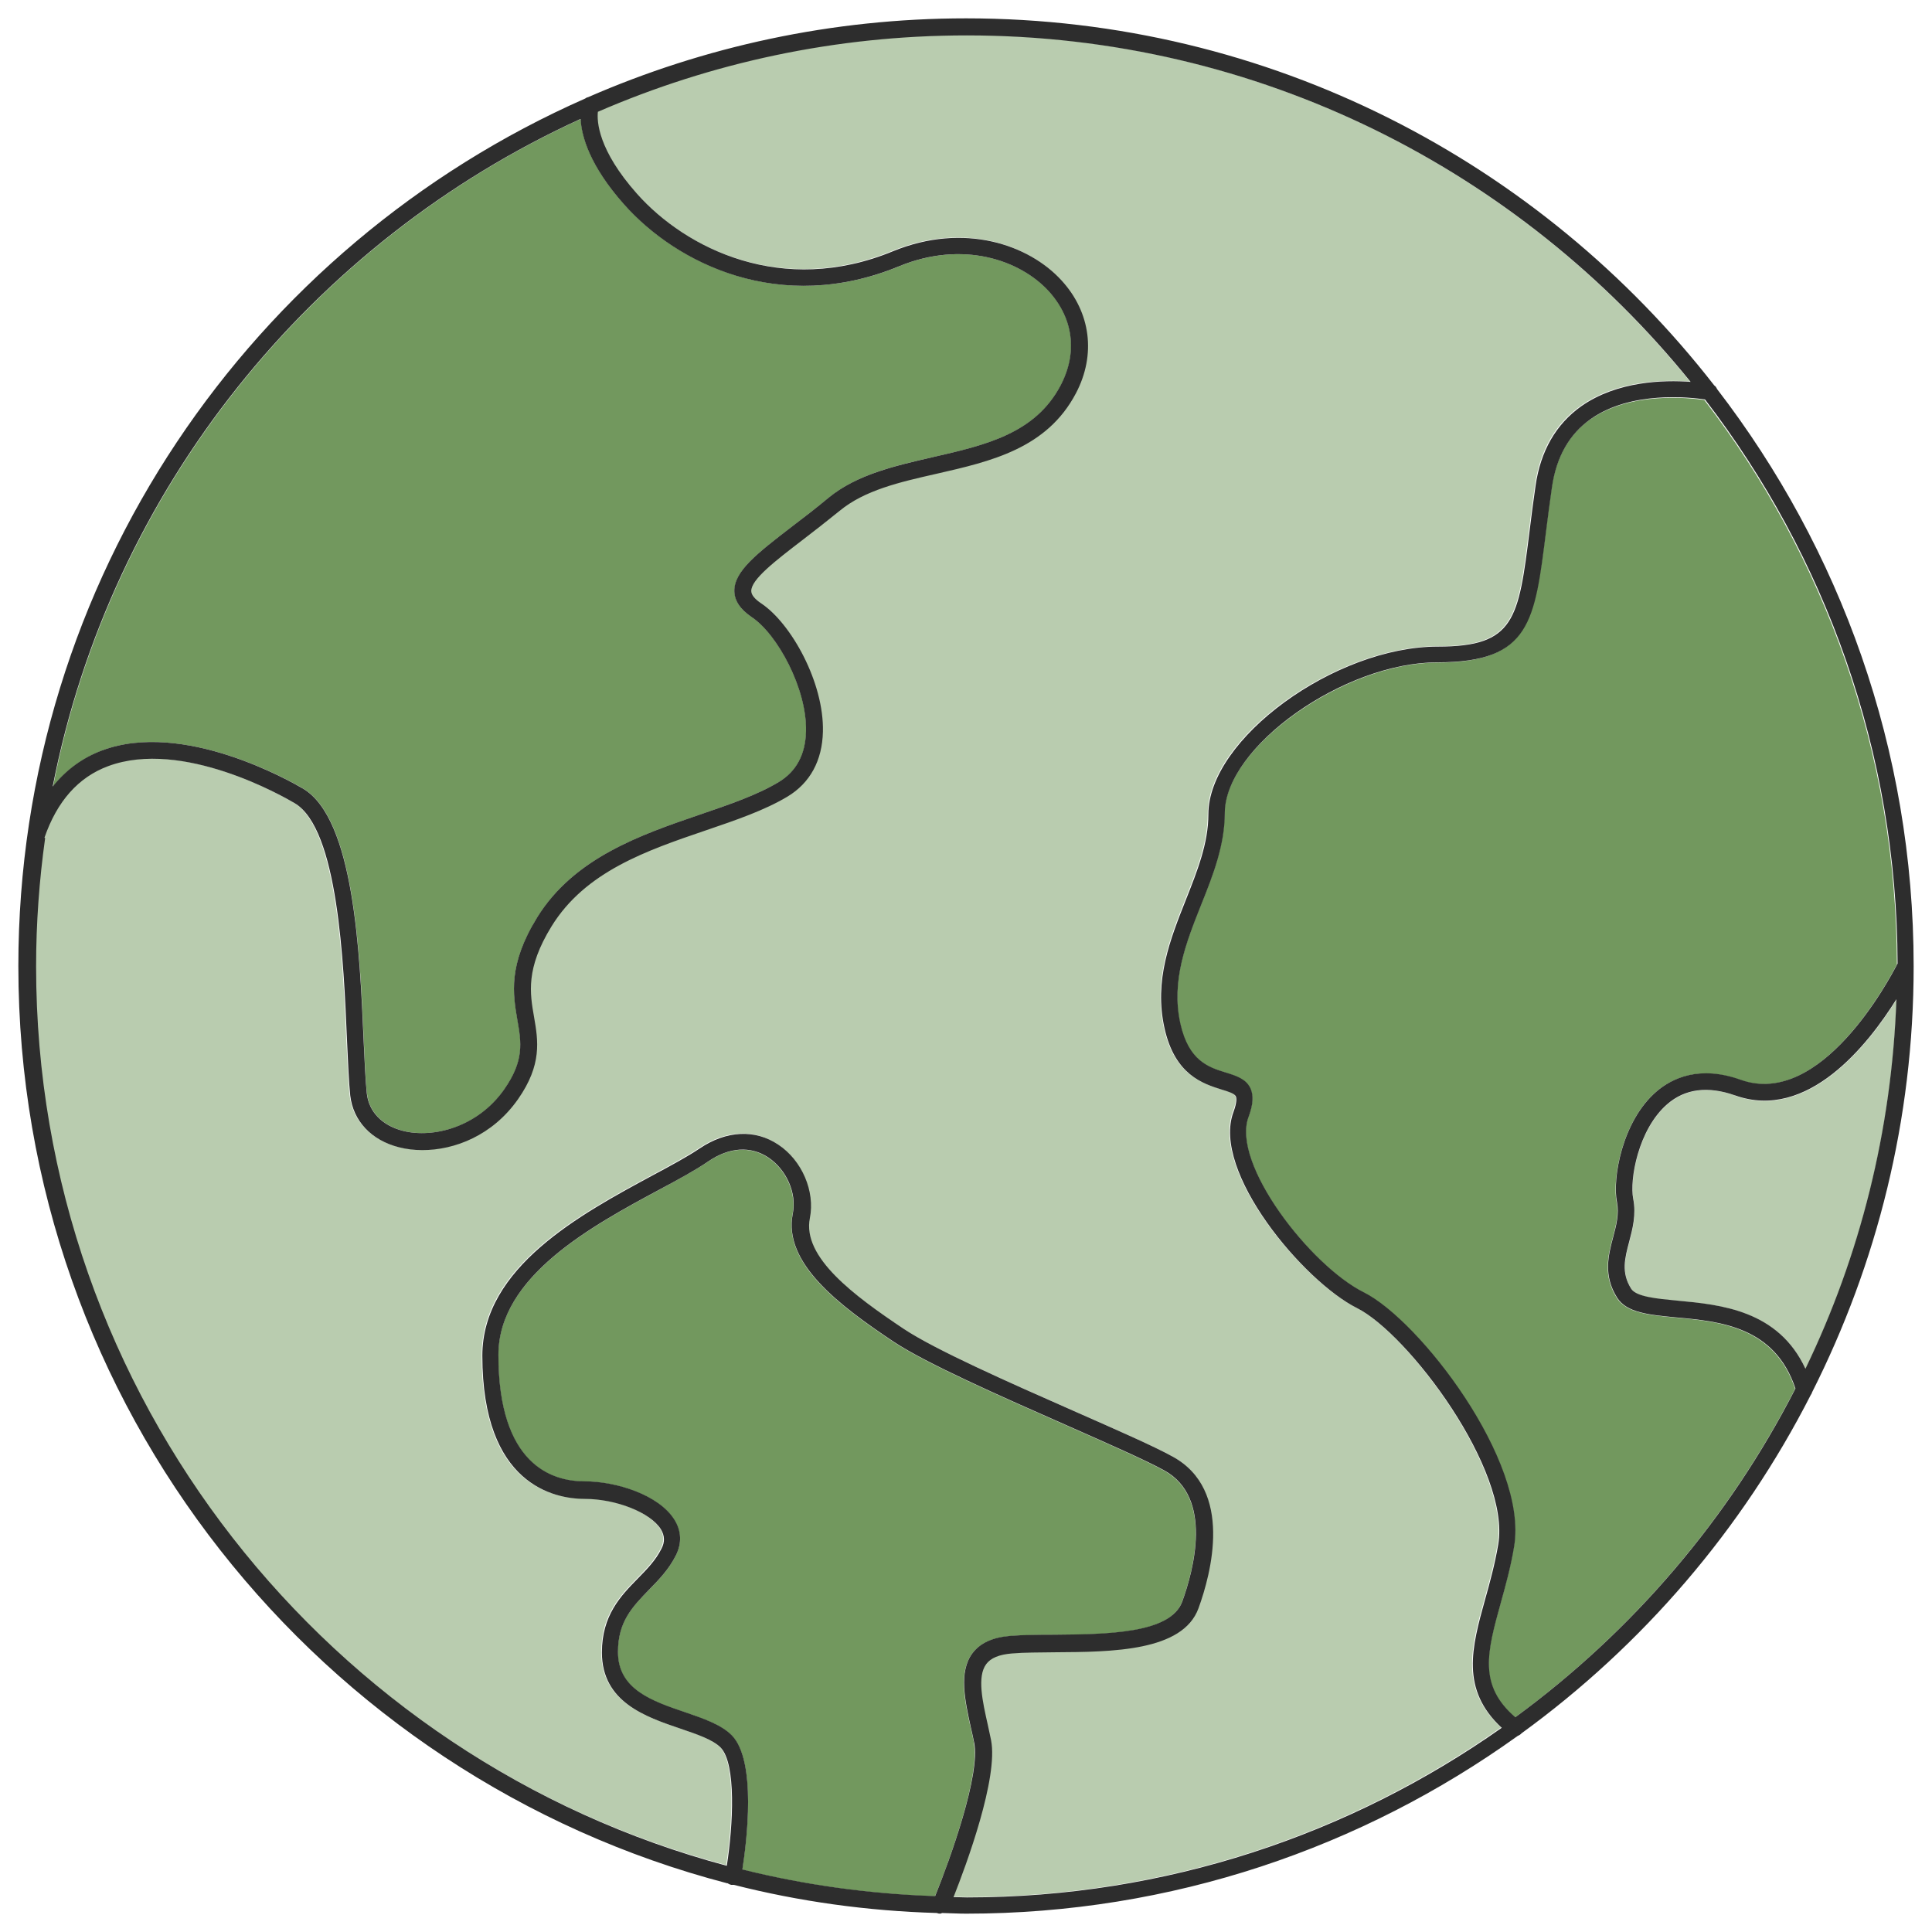
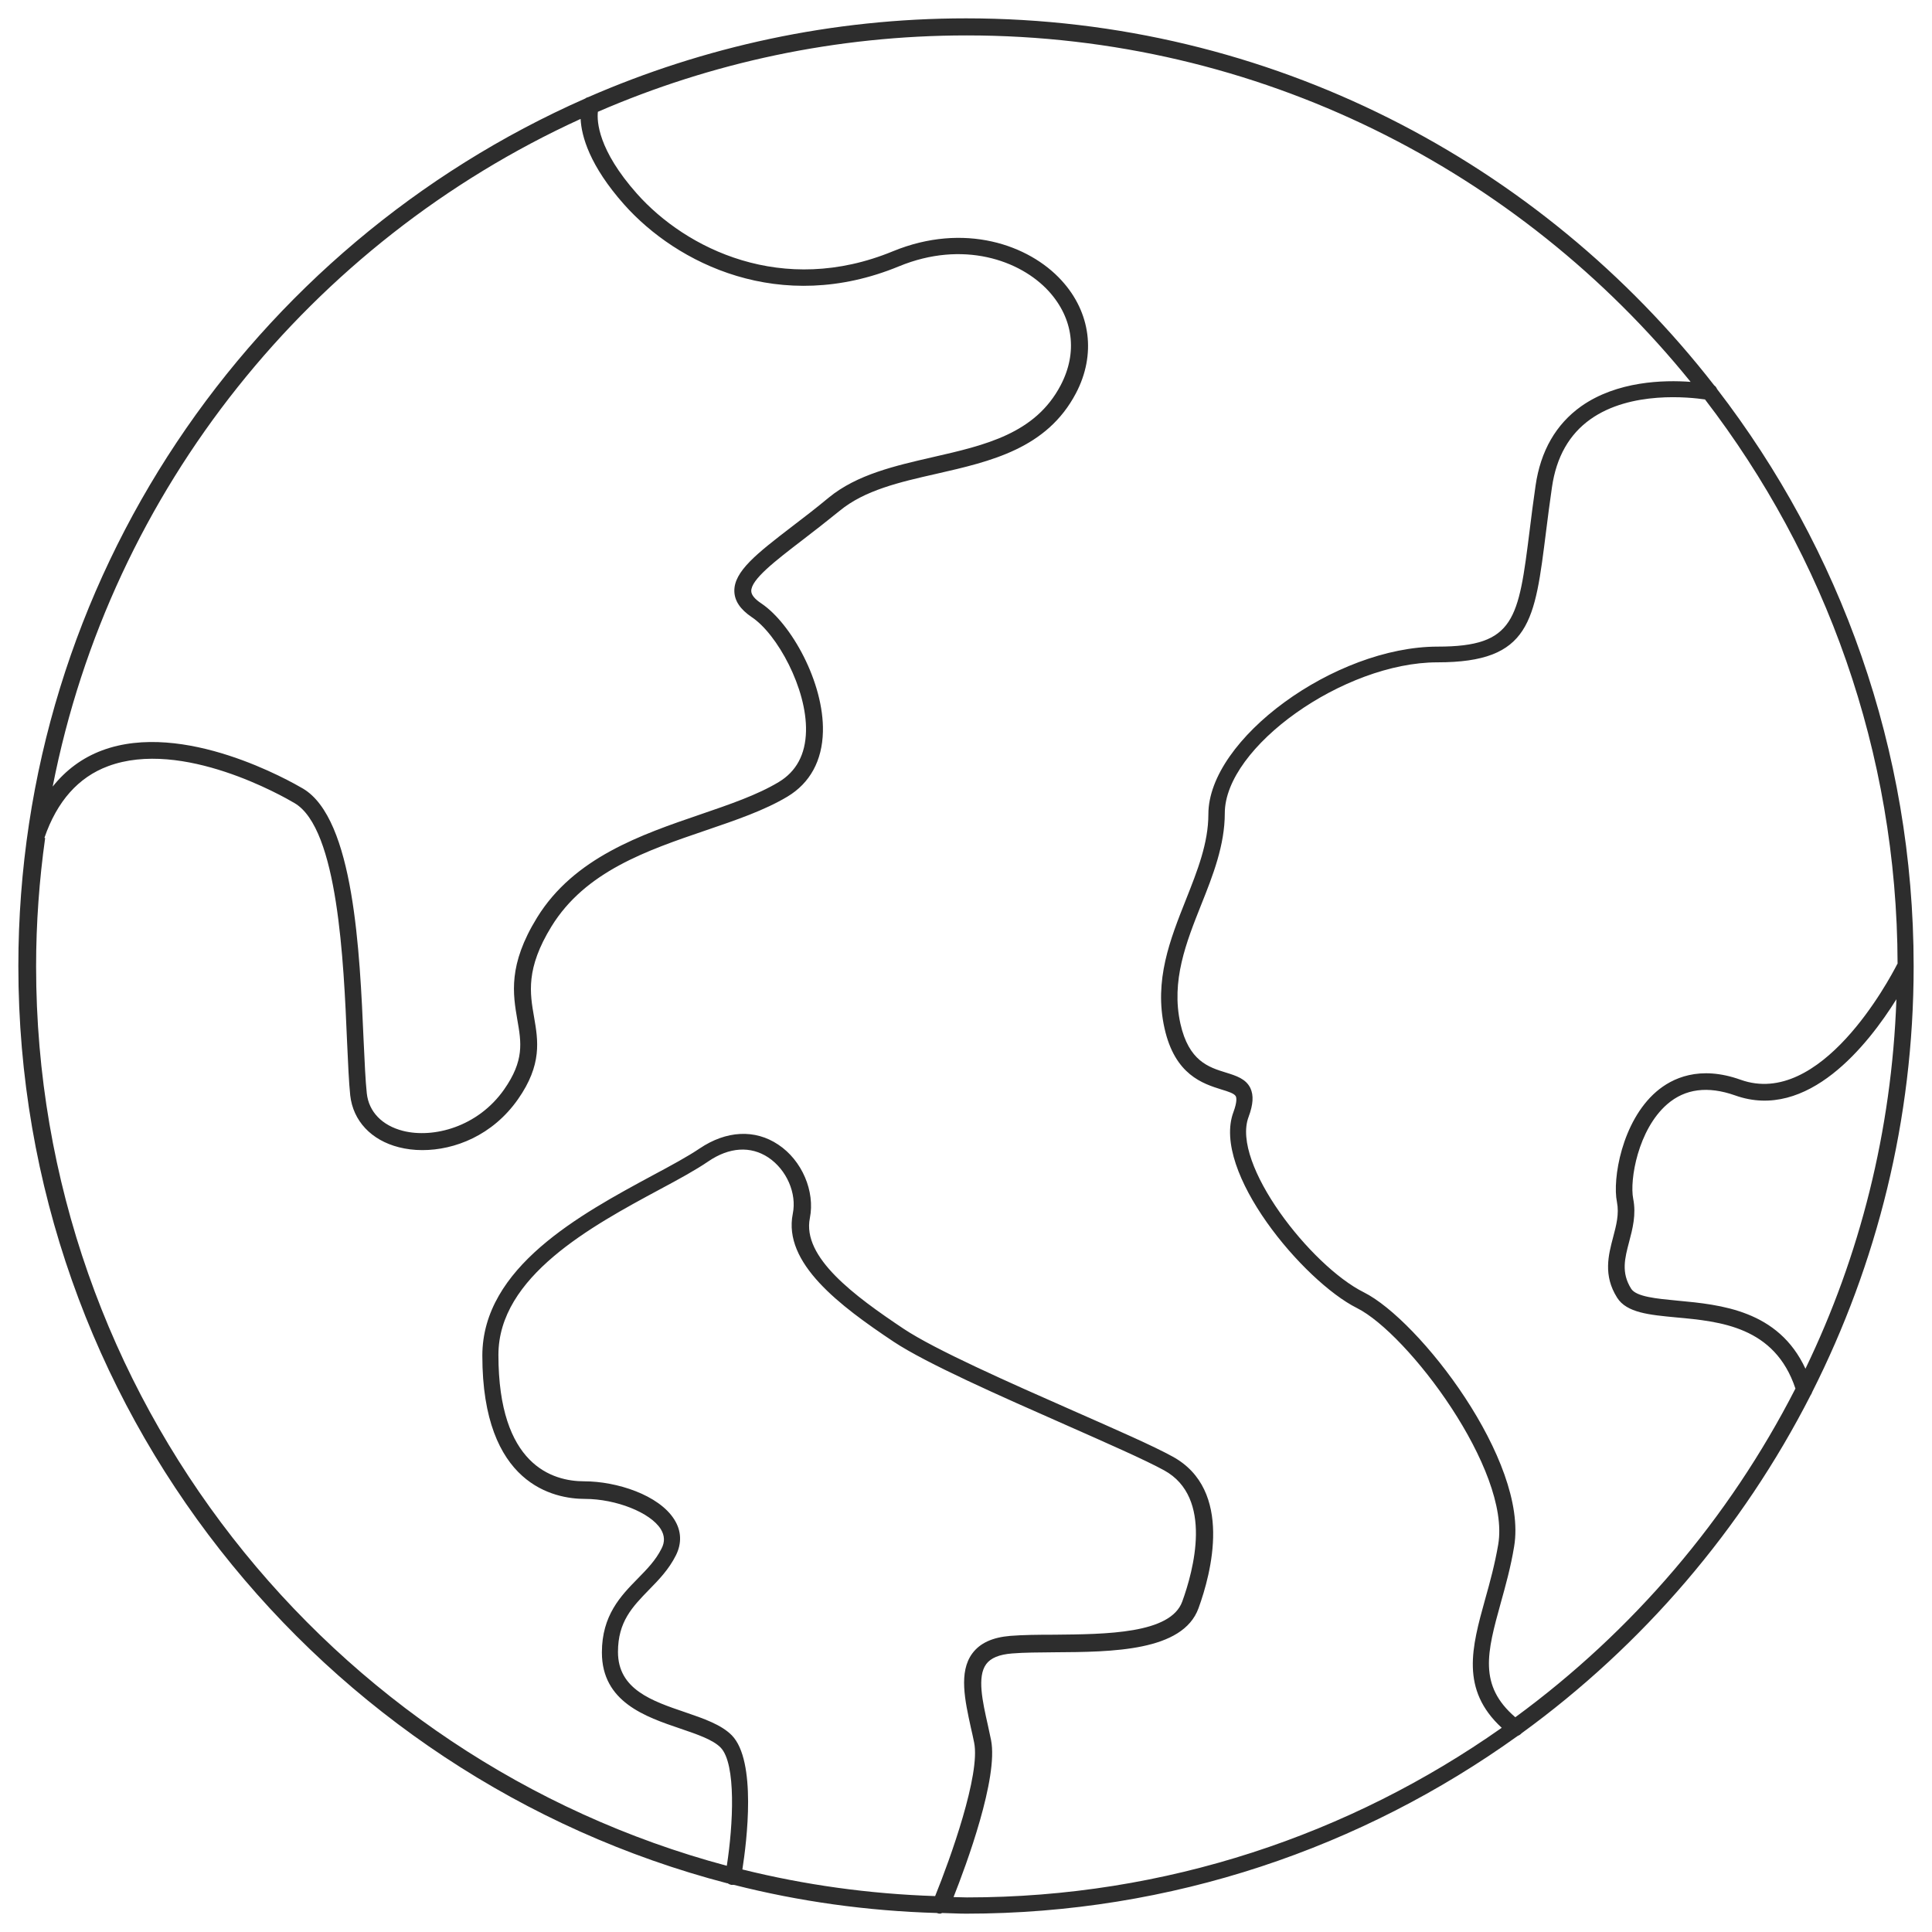
<svg xmlns="http://www.w3.org/2000/svg" width="102" height="102" viewBox="0 0 102 102" fill="none">
-   <path d="M38.337 98.485C38.673 96.328 38.841 93.092 38.01 92.243C37.603 91.828 36.772 91.545 35.888 91.245C34.04 90.617 31.742 89.839 31.742 87.222C31.742 85.26 32.741 84.234 33.625 83.332C34.12 82.829 34.58 82.351 34.889 81.741C35.066 81.379 35.057 81.043 34.854 80.716C34.306 79.832 32.511 79.116 30.849 79.116C29.187 79.116 25.43 78.382 25.43 71.557C25.43 66.89 30.619 64.087 34.403 62.045C35.402 61.506 36.268 61.037 36.905 60.613C38.301 59.667 39.813 59.587 41.051 60.41C42.306 61.241 43.004 62.876 42.722 64.29C42.306 66.368 45.055 68.401 47.672 70.134C49.334 71.239 53.206 72.954 56.618 74.457C58.89 75.456 60.844 76.322 61.87 76.879C65.096 78.638 63.903 83.067 63.24 84.888C62.409 87.169 58.66 87.196 55.655 87.213C54.824 87.213 54.037 87.222 53.401 87.275C52.72 87.328 52.278 87.514 52.03 87.841C51.544 88.504 51.836 89.804 52.119 91.059C52.181 91.324 52.234 91.589 52.287 91.846C52.693 93.835 50.978 98.449 50.306 100.138C50.545 100.138 50.775 100.156 51.014 100.156C61.516 100.156 71.258 96.832 79.249 91.2C77.048 89.176 77.667 86.957 78.374 84.411C78.631 83.501 78.887 82.555 79.064 81.52C79.718 77.578 74.299 70.382 71.603 69.038C68.791 67.632 63.903 61.833 65.087 58.686C65.291 58.155 65.255 57.943 65.211 57.864C65.14 57.713 64.805 57.607 64.451 57.501C63.47 57.201 61.993 56.732 61.445 54.266C60.888 51.737 61.746 49.572 62.577 47.476C63.187 45.938 63.761 44.488 63.761 42.968C63.761 38.998 70.445 34.119 75.873 34.119C79.957 34.119 80.133 32.687 80.726 27.957C80.814 27.25 80.911 26.472 81.035 25.623C81.3 23.784 82.105 22.379 83.44 21.433C85.332 20.089 87.807 20.036 89.221 20.142C80.204 8.995 66.431 1.852 51.005 1.852C44.092 1.852 37.506 3.293 31.53 5.883C31.477 6.378 31.53 7.898 33.598 10.214C36.18 13.114 41.263 15.651 47.106 13.247C50.872 11.7 54.293 12.902 56.008 14.785C57.556 16.482 57.838 18.71 56.769 20.743C55.23 23.669 52.269 24.341 49.405 24.995C47.46 25.438 45.621 25.862 44.295 26.949C43.614 27.515 42.951 28.019 42.35 28.479C40.883 29.61 39.61 30.582 39.627 31.192C39.627 31.387 39.813 31.608 40.158 31.838C41.749 32.899 43.473 36.019 43.411 38.609C43.376 40.139 42.73 41.324 41.537 42.039C40.326 42.764 38.832 43.277 37.241 43.816C34.102 44.886 30.867 45.991 29.081 48.891C27.711 51.118 27.941 52.418 28.162 53.682C28.374 54.911 28.595 56.184 27.313 58.014C25.969 59.932 23.963 60.701 22.265 60.701C21.823 60.701 21.408 60.648 21.028 60.551C19.569 60.18 18.605 59.154 18.455 57.811C18.384 57.139 18.34 56.131 18.287 54.955C18.11 50.756 17.801 43.737 15.52 42.384C14.928 42.031 9.588 38.981 5.672 40.431C4.099 41.014 2.976 42.287 2.313 44.205C2.003 46.424 1.835 48.679 1.835 50.977C1.835 73.697 17.332 92.853 38.301 98.458L38.337 98.485Z" fill="#B9CCAF" />
-   <path d="M51.42 92.008C51.367 91.752 51.314 91.496 51.252 91.239C50.925 89.79 50.598 88.287 51.323 87.305C51.73 86.757 52.384 86.457 53.33 86.377C54.002 86.324 54.797 86.315 55.646 86.315C58.386 86.298 61.79 86.271 62.409 84.565C62.992 82.956 64.071 79.066 61.445 77.634C60.446 77.086 58.413 76.193 56.256 75.238C52.808 73.718 48.901 71.994 47.168 70.845C44.322 68.944 41.325 66.699 41.846 64.091C42.059 63.012 41.519 61.766 40.556 61.12C39.619 60.502 38.496 60.572 37.391 61.324C36.719 61.775 35.844 62.252 34.818 62.809C31.229 64.745 26.305 67.406 26.305 71.543C26.305 77.351 29.143 78.218 30.84 78.218C32.538 78.218 34.783 78.925 35.596 80.242C35.968 80.843 35.994 81.489 35.676 82.125C35.304 82.868 34.774 83.416 34.252 83.946C33.377 84.839 32.617 85.617 32.617 87.226C32.617 89.206 34.42 89.816 36.162 90.408C37.152 90.744 38.08 91.062 38.629 91.628C39.955 92.981 39.415 97.242 39.185 98.709C42.465 99.523 45.869 100 49.361 100.115C50.156 98.17 51.756 93.706 51.411 92.026L51.42 92.008Z" fill="#72985E" />
-   <path d="M83.952 22.145C82.83 22.94 82.149 24.151 81.919 25.734C81.795 26.573 81.698 27.343 81.61 28.05C81.008 32.815 80.734 34.981 75.872 34.981C71.01 34.981 64.645 39.445 64.645 42.946C64.645 44.634 64.009 46.234 63.399 47.781C62.612 49.753 61.807 51.795 62.303 54.058C62.736 56.029 63.788 56.348 64.707 56.639C65.246 56.807 65.759 56.966 65.998 57.462C66.183 57.842 66.148 58.319 65.901 58.982C64.981 61.44 69.189 66.832 71.983 68.238C74.918 69.705 80.673 77.158 79.921 81.657C79.744 82.736 79.462 83.752 79.214 84.645C78.498 87.236 78.02 88.977 79.983 90.674C86.171 86.139 91.254 80.199 94.773 73.321C93.685 70.05 90.803 69.776 88.47 69.564C87.073 69.431 85.862 69.325 85.358 68.521C84.615 67.345 84.898 66.275 85.146 65.338C85.314 64.702 85.473 64.1 85.349 63.473C85.11 62.279 85.614 59.221 87.427 57.647C88.257 56.931 89.707 56.242 91.882 57.02C96.099 58.522 99.706 51.777 100.148 50.911C100.121 39.71 96.329 29.385 89.981 21.119C89.195 21.004 86.065 20.651 83.935 22.162L83.952 22.145Z" fill="#72985E" />
-   <path d="M5.398 39.618C9.703 38.018 15.379 41.262 16.006 41.634C18.702 43.234 19.003 50.27 19.206 54.929C19.259 56.079 19.295 57.078 19.374 57.723C19.48 58.695 20.179 59.42 21.284 59.703C22.884 60.11 25.244 59.5 26.623 57.52C27.693 55.99 27.534 55.044 27.322 53.842C27.083 52.481 26.818 50.942 28.365 48.441C30.31 45.276 33.863 44.065 36.993 42.995C38.531 42.465 39.99 41.969 41.121 41.289C42.05 40.732 42.536 39.83 42.562 38.601C42.615 36.365 41.042 33.474 39.698 32.581C39.097 32.183 38.796 31.741 38.779 31.229C38.743 30.168 39.972 29.213 41.846 27.781C42.438 27.321 43.093 26.826 43.764 26.269C45.25 25.049 47.274 24.581 49.237 24.139C52.03 23.502 54.664 22.901 56.008 20.337C56.91 18.622 56.68 16.81 55.381 15.378C53.869 13.725 50.837 12.673 47.469 14.061C41.201 16.642 35.738 13.91 32.962 10.799C31.132 8.739 30.707 7.183 30.663 6.281C16.466 12.77 5.875 25.818 2.799 41.528C3.497 40.652 4.364 40.007 5.407 39.618H5.398Z" fill="#72985E" />
-   <path d="M91.608 57.839C90.184 57.326 88.982 57.485 88.027 58.307C86.489 59.633 86.038 62.294 86.233 63.293C86.401 64.124 86.198 64.894 86.021 65.565C85.791 66.441 85.588 67.192 86.127 68.049C86.401 68.483 87.453 68.58 88.576 68.677C90.856 68.889 93.897 69.181 95.329 72.275C98.194 66.334 99.882 59.731 100.13 52.773C98.644 55.151 95.453 59.227 91.608 57.848V57.839Z" fill="#B9CCAF" />
  <path d="M38.416 99.423C38.469 99.467 38.531 99.494 38.602 99.511C38.646 99.511 38.699 99.511 38.743 99.511C42.191 100.387 45.78 100.891 49.466 100.997C49.519 101.023 49.581 101.032 49.634 101.032C49.67 101.032 49.705 101.005 49.74 100.997C50.165 101.005 50.58 101.032 51.005 101.032C61.869 101.032 71.921 97.54 80.133 91.644C80.204 91.617 80.275 91.573 80.328 91.511C86.728 86.861 91.979 80.743 95.595 73.654C95.63 73.609 95.656 73.556 95.674 73.495C99.087 66.732 101.031 59.111 101.031 51.031C101.031 51.031 101.031 51.014 101.031 51.005C101.031 39.548 97.151 28.984 90.653 20.541C90.618 20.462 90.573 20.391 90.503 20.347C81.344 8.571 67.049 0.969 51.005 0.969C43.915 0.969 37.161 2.463 31.043 5.133C30.99 5.141 30.937 5.168 30.893 5.203C13.292 12.965 0.969 30.566 0.969 51.005C0.969 74.246 16.899 93.827 38.407 99.432L38.416 99.423ZM49.369 100.104C45.877 99.989 42.465 99.511 39.194 98.698C39.424 97.231 39.954 92.97 38.637 91.617C38.08 91.051 37.152 90.733 36.171 90.397C34.429 89.805 32.626 89.195 32.626 87.215C32.626 85.615 33.386 84.837 34.261 83.935C34.783 83.404 35.313 82.856 35.684 82.114C36.003 81.477 35.976 80.823 35.605 80.231C34.791 78.922 32.546 78.206 30.849 78.206C29.151 78.206 26.314 77.34 26.314 71.532C26.314 67.395 31.229 64.734 34.827 62.798C35.852 62.25 36.727 61.772 37.399 61.313C38.504 60.561 39.627 60.49 40.564 61.109C41.528 61.755 42.076 63.001 41.855 64.08C41.333 66.688 44.33 68.933 47.177 70.834C48.909 71.983 52.817 73.707 56.264 75.227C58.422 76.182 60.455 77.075 61.454 77.623C64.079 79.055 63.001 82.945 62.417 84.554C61.798 86.26 58.395 86.278 55.654 86.304C54.806 86.304 54.01 86.313 53.338 86.366C52.392 86.445 51.738 86.746 51.332 87.294C50.607 88.275 50.943 89.778 51.261 91.228C51.323 91.484 51.376 91.741 51.429 91.997C51.774 93.677 50.165 98.141 49.378 100.086L49.369 100.104ZM95.321 72.266C93.888 69.172 90.847 68.88 88.567 68.668C87.453 68.562 86.392 68.464 86.118 68.04C85.579 67.183 85.782 66.431 86.012 65.556C86.189 64.884 86.392 64.124 86.224 63.284C86.029 62.294 86.48 59.633 88.019 58.298C88.965 57.476 90.167 57.326 91.599 57.83C95.444 59.209 98.636 55.133 100.121 52.755C99.873 59.721 98.185 66.325 95.321 72.257V72.266ZM100.165 50.899C99.723 51.765 96.116 58.51 91.9 57.007C89.725 56.229 88.275 56.919 87.444 57.635C85.623 59.209 85.119 62.258 85.367 63.461C85.49 64.097 85.331 64.69 85.163 65.326C84.916 66.263 84.633 67.333 85.375 68.509C85.879 69.313 87.09 69.419 88.487 69.552C90.821 69.764 93.703 70.038 94.79 73.309C91.272 80.187 86.189 86.127 80.001 90.662C78.038 88.974 78.515 87.224 79.231 84.633C79.479 83.74 79.762 82.733 79.939 81.645C80.69 77.137 74.935 69.693 72 68.226C69.198 66.829 64.99 61.436 65.918 58.97C66.165 58.307 66.192 57.83 66.015 57.449C65.777 56.954 65.264 56.795 64.725 56.627C63.805 56.344 62.762 56.017 62.32 54.046C61.816 51.783 62.629 49.749 63.416 47.769C64.035 46.222 64.663 44.622 64.663 42.934C64.663 39.433 70.957 34.968 75.89 34.968C80.823 34.968 81.026 32.794 81.627 28.038C81.716 27.331 81.813 26.561 81.936 25.722C82.166 24.13 82.847 22.928 83.97 22.132C86.1 20.621 89.221 20.974 90.016 21.089C96.364 29.355 100.156 39.68 100.183 50.881L100.165 50.899ZM30.654 6.282C30.698 7.183 31.123 8.739 32.953 10.799C35.729 13.92 41.192 16.643 47.46 14.061C50.828 12.673 53.86 13.725 55.372 15.378C56.671 16.811 56.901 18.614 55.999 20.338C54.656 22.901 52.012 23.503 49.228 24.139C47.265 24.59 45.241 25.05 43.755 26.27C43.084 26.827 42.429 27.331 41.837 27.781C39.972 29.213 38.734 30.168 38.77 31.229C38.787 31.733 39.088 32.175 39.689 32.582C41.033 33.474 42.606 36.356 42.553 38.602C42.527 39.831 42.041 40.732 41.112 41.289C39.981 41.97 38.531 42.465 36.984 42.995C33.854 44.065 30.309 45.276 28.356 48.441C26.809 50.952 27.083 52.49 27.313 53.843C27.525 55.045 27.684 55.991 26.614 57.52C25.226 59.5 22.875 60.11 21.275 59.704C20.17 59.421 19.471 58.696 19.365 57.723C19.295 57.078 19.25 56.079 19.197 54.93C18.994 50.271 18.693 43.234 15.997 41.634C15.361 41.263 9.694 38.01 5.389 39.618C4.346 40.008 3.479 40.653 2.781 41.528C5.857 25.81 16.448 12.771 30.645 6.282H30.654ZM2.348 44.224C3.011 42.306 4.134 41.033 5.707 40.45C9.623 38.991 14.963 42.05 15.555 42.403C17.845 43.756 18.145 50.775 18.322 54.974C18.375 56.141 18.419 57.149 18.49 57.83C18.64 59.173 19.595 60.199 21.063 60.57C21.443 60.667 21.858 60.72 22.3 60.72C23.998 60.72 26.004 59.951 27.348 58.033C28.63 56.203 28.409 54.93 28.197 53.701C27.976 52.437 27.746 51.137 29.116 48.91C30.902 46.01 34.137 44.905 37.276 43.835C38.858 43.296 40.361 42.783 41.572 42.058C42.765 41.342 43.411 40.158 43.446 38.628C43.508 36.038 41.775 32.918 40.193 31.857C39.848 31.627 39.671 31.415 39.663 31.211C39.645 30.601 40.909 29.629 42.385 28.497C42.986 28.038 43.641 27.525 44.33 26.968C45.647 25.881 47.486 25.456 49.44 25.014C52.304 24.36 55.266 23.688 56.804 20.762C57.873 18.729 57.59 16.492 56.043 14.804C54.328 12.921 50.907 11.719 47.141 13.266C41.307 15.67 36.215 13.133 33.633 10.233C31.565 7.908 31.512 6.397 31.565 5.902C37.541 3.311 44.127 1.87 51.04 1.87C66.457 1.87 80.239 9.013 89.256 20.161C87.833 20.055 85.367 20.117 83.475 21.452C82.149 22.398 81.335 23.803 81.07 25.642C80.946 26.491 80.849 27.26 80.761 27.976C80.168 32.705 79.983 34.138 75.907 34.138C70.471 34.138 63.796 39.017 63.796 42.987C63.796 44.507 63.222 45.957 62.612 47.495C61.781 49.59 60.914 51.756 61.48 54.285C62.028 56.751 63.505 57.211 64.486 57.52C64.84 57.626 65.175 57.732 65.246 57.883C65.281 57.962 65.317 58.174 65.122 58.705C63.938 61.852 68.826 67.651 71.638 69.057C74.334 70.409 79.762 77.605 79.099 81.539C78.922 82.573 78.666 83.519 78.409 84.43C77.702 86.976 77.092 89.195 79.284 91.219C71.284 96.851 61.551 100.174 51.049 100.174C50.81 100.174 50.58 100.157 50.342 100.157C51.013 98.468 52.719 93.854 52.322 91.865C52.269 91.608 52.207 91.343 52.154 91.078C51.871 89.823 51.579 88.523 52.065 87.86C52.304 87.533 52.755 87.347 53.436 87.294C54.072 87.241 54.859 87.241 55.69 87.232C58.704 87.215 62.444 87.188 63.275 84.907C63.938 83.086 65.131 78.657 61.904 76.898C60.879 76.332 58.916 75.475 56.653 74.476C53.241 72.973 49.369 71.258 47.707 70.153C45.099 68.411 42.341 66.378 42.757 64.309C43.039 62.895 42.341 61.26 41.086 60.429C39.857 59.606 38.345 59.686 36.94 60.632C36.312 61.056 35.446 61.525 34.438 62.064C30.654 64.106 25.465 66.909 25.465 71.576C25.465 78.392 29.258 79.135 30.884 79.135C32.511 79.135 34.341 79.851 34.889 80.735C35.092 81.071 35.11 81.407 34.924 81.76C34.615 82.379 34.155 82.847 33.66 83.351C32.776 84.253 31.777 85.279 31.777 87.241C31.777 89.858 34.075 90.636 35.923 91.263C36.807 91.564 37.638 91.847 38.045 92.262C38.876 93.12 38.708 96.347 38.372 98.504C17.403 92.899 1.906 73.733 1.906 51.023C1.906 48.724 2.074 46.461 2.383 44.251L2.348 44.224Z" fill="#2D2D2D" />
</svg>